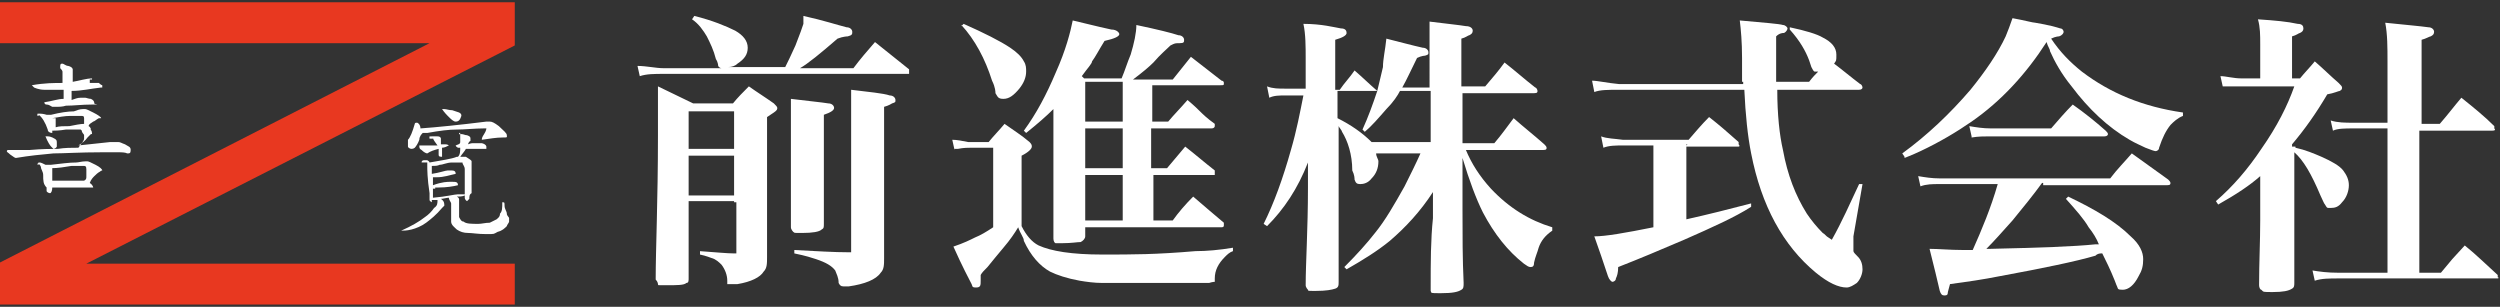
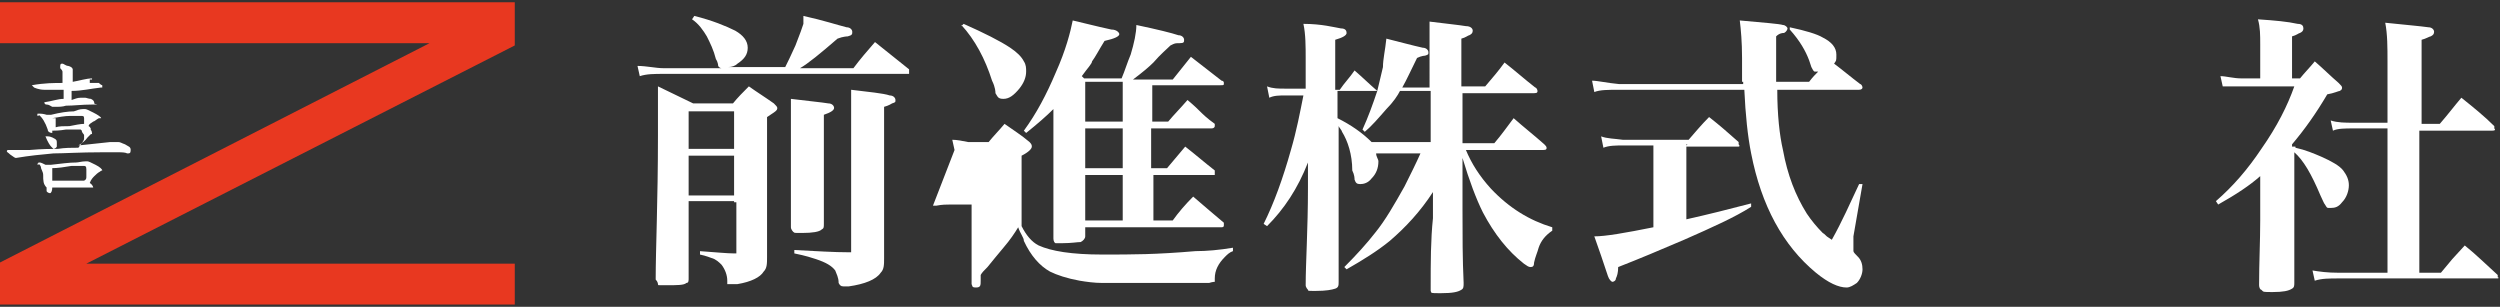
<svg xmlns="http://www.w3.org/2000/svg" version="1.1" viewBox="0 0 220 27">
  <rect x="0" y="0" width="220" height="27" fill="#333333" stroke="none" />
  <defs>
    <style>
      .cls-1 {
        fill: #e83820;
      }

      .cls-2 {
        fill: #fff;
      }
    </style>
  </defs>
  <g>
    <g id="_レイヤー_1" data-name="レイヤー_1">
      <g id="_レイヤー_1-2" data-name="_レイヤー_1">
        <g id="_レイヤー_1-2">
          <g>
            <g>
              <polygon class="cls-1" points="45.3 23.2 7.6 23.2 45.3 4 45.3 .2 0 .2 0 3.8 37.8 3.8 0 23.1 0 26.8 45.3 26.8 45.3 23.2" />
              <path class="cls-2" d="M4.5,14.8c.6,0,1.2-.1,1.8-.2h1c.2,0,.3,0,.3.3v.6c0,.2,0,.3-.2.4h-2.8v-1.2h-.1ZM3.4,14.4s.2.2.2.3c0,.2.2.4.2.7,0,.5,0,.8.3,1.1v.3c0,.1.2.2.3.2s.2-.2.2-.5h3.6s0-.2-.3-.4h0c.1-.3.3-.5.4-.6.1-.1.3-.3.5-.4,0,0,.1-.1.2-.1,0-.1-.2-.3-.6-.5-.4-.2-.6-.3-.7-.3h-.2c-.3,0-.6.1-.8.1-.6,0-1.3.1-2.2.2h-.5c-.2-.1-.4-.2-.5-.2s-.2,0-.2.2h.1ZM7.2,11.5c0,.2.2.3.2.4v.3c0,.2-.3.5-.5.8-.6,0-1.2,0-1.8.1-.5,0-1.4,0-2.5.1H.8c-.1,0-.2,0-.2.1s.1.1.3.3c.3.2.4.3.5.3h0c1.2-.2,2.2-.3,3.3-.4.9,0,2.3-.1,4.3-.1s.9,0,1.3,0,.7,0,.9.1c.2,0,.3,0,.3-.3s-.2-.3-.5-.5c-.3-.1-.4-.2-.6-.2h-.7c-1,.1-1.9.2-2.8.3.3-.2.6-.4.8-.7l.3-.3h.1c0-.3-.1-.4-.3-.5s-.4-.2-.6-.2-.3,0-.3.1c0,0,.3.3.3.3ZM4,12h0c.2.5.4.8.5.9l.2.2s.2,0,.3-.2v-.3c0-.2,0-.3-.2-.4,0,0-.3-.2-.6-.2h-.4.2ZM4.6,10.4c.6-.1,1.1-.2,1.6-.2h.9c.2,0,.3,0,.3.2v.5c-.3,0-.8.1-1.3.2-.5,0-.9,0-1.2.1,0-.4,0-.7,0-.8h-.2ZM3.4,10.1h0c.3.2.6.7.8,1.3,0,.2.2.3.4.3v-.2c.2,0,.6,0,1.2-.1h2.2s0-.2-.2-.3c0-.2.3-.3.4-.4.1,0,.3-.2.5-.3h.2c0-.1-.3-.3-.7-.5-.4-.2-.6-.3-.7-.3h-.2c-.3,0-.5.1-.8.2-.5,0-1.2.1-2,.3h-.4s-.3-.1-.6-.1-.2,0-.2.2h.1ZM8.1,6.9c-.5,0-1.1.2-1.7.3v-1.1s0-.2-.4-.3c-.2,0-.4-.2-.5-.2s-.2,0-.2.2v.2s.2.2.2.3v1c-.7,0-1.6,0-2.7.2h0l.2.2s.4.2.9.2h1.7v.8h0c-.5,0-1,.2-1.7.3h0s0,.2.2.2.3.1.5.2h.2c.4,0,.7,0,1-.1.7,0,1.4-.1,2.3-.1s.2,0,.2-.1c0-.2-.1-.3-.3-.4-.2,0-.4-.1-.5-.1h-.4c-.3,0-.5.1-.8.2v-.8c.9,0,1.7-.2,2.6-.3h.1v-.2s-.1,0-.3-.2h-.8v-.3h.2Z" />
-               <path class="cls-2" d="M38.3,16.5h.3c.7,0,1.3-.1,1.7-.2h0c0-.3-.2-.3-.5-.3h-.2c-.2,0-.7,0-1.5.3v-.7h.3c.7,0,1.2-.2,1.7-.3h0c0-.3-.2-.3-.5-.3h-.2c-.2,0-.7.2-1.4.3v-.7c.3,0,.5,0,.7-.1.3,0,.6-.2,1.1-.2h.9c0,.2.2.3.2.6v2.2h-.6c-.3,0-1,.2-2.2.3v-.8h.2ZM37.6,14.3v.3c0,.3,0,1.1.2,2.4v.6c0,.1.2.2.2.2v-.2h.5c0,.3,0,.5-.3.7-.2.3-.5.6-.8.8-.5.4-1.2.8-2.1,1.2h0c.2,0,.5,0,.9-.1s.9-.3,1.3-.6c.4-.3.9-.7,1.4-1.3l.2-.2h0c0-.2,0-.4-.3-.6h0c.2,0,.5-.1.7-.1,0,.2.2.4.2.5v1.6c0,.3.3.5.5.7.3.2.6.3,1,.3s.8.1,1.6.1.6,0,1-.2c.4-.1.6-.3.8-.5,0-.1.2-.3.2-.4v-.3c0-.1-.2-.2-.2-.4s-.2-.4-.2-.7,0-.3-.2-.3h0c0,.5,0,.8-.2,1,0,.3-.2.4-.3.5l-.6.3c-.4,0-.7.1-1,.1-.6,0-1.1,0-1.3-.2-.2,0-.3-.2-.4-.4v-1.5c0-.1,0-.2-.2-.3h0c.2,0,.5,0,.7-.1v.2c0,.2.2.3.2.3l.2-.2c0-.2,0-.4.2-.5v-2.8c0-.1-.2-.2-.5-.4h-.8c-.5.2-1.3.3-2.4.5,0,0,0-.1-.2-.2h-.3s-.2,0-.2.2h.5ZM40.5,11.7v.8h0c0,.2-.2.2-.4.3h0s0,.1.2.2h.2c0,.3,0,.6-.2.8h.2c.2-.3.4-.5.5-.7h1.8v-.2s0-.2-.4-.3h-.8s-.2,0-.4.1c0,0,0-.2.2-.3v-.2c0-.1,0-.2-.3-.3-.2,0-.3-.1-.5-.1s-.2,0-.2.1v-.2h.1ZM38.1,12.1h0c0,.2.2.4.4.7h-1.6c0,.2,0,.3.2.4.2.2.4.3.5.3h0c.3-.2.6-.3,1-.4v.5c0,.1,0,.2.3.2v-.8c.2,0,.4-.1.6-.2h0c0,0-.1-.1-.3-.1h-.4v-.5s0-.2-.3-.2h-.5c-.3,0-.2,0-.2.2h.3ZM36.5,10.9c-.2.7-.4,1.2-.6,1.4v.6c0,.1.2.2.3.2,0,0,.2,0,.3-.1s.3-.4.4-.7c0-.3.2-.5.3-.6h.4c1.1-.2,1.9-.3,2.6-.3s1.6-.1,2.4-.1h.2s0,.2-.2.5-.2.4-.2.5h0c.7-.1,1.3-.2,1.8-.2s.4,0,.4-.2-.3-.4-.7-.8c-.4-.3-.6-.4-.8-.4h-.3c-2.4.3-4.4.5-5.8.6h0c0-.3-.2-.5-.3-.5s-.2,0-.2.1ZM38.9,9.6s.2.3.5.6.5.5.7.5c.3,0,.4-.2.5-.5,0-.1,0-.2-.2-.3,0,0-.3-.1-.6-.2-.3,0-.5-.1-.7-.1s0,0,0,0h-.2Z" />
            </g>
            <g>
              <path class="cls-2" d="M63.5,6s-.2,0-.3-.2c0,0,0-.3-.2-.6-.2-.8-.5-1.4-.8-2-.3-.5-.7-1.1-1.3-1.5l.2-.3c1.6.4,2.8.9,3.6,1.3.7.4,1.1.9,1.1,1.5s-.3,1-.9,1.4c-.2.2-.5.3-.8.3h5c.2-.4.5-1,.9-1.9.4-1,.6-1.6.7-1.9v-.7c1.8.4,3,.8,3.8,1,.3,0,.5.2.5.4s0,.3-.4.4c0,0-.4,0-.9.2-1.5,1.3-2.6,2.2-3.3,2.6h4.7c.6-.8,1.2-1.5,1.9-2.3,1,.8,2,1.6,3,2.4v.4h-21.6c-.8,0-1.5,0-2.1.2l-.2-.9c.8,0,1.6.2,2.3.2,0,0,5.1,0,5.1,0ZM64.6,17.7h-4v6.8c0,.2,0,.4-.2.4-.2.2-.8.2-1.8.2s-.6,0-.7-.1c0,0,0-.2-.2-.4,0-2.7.2-6.9.2-12.7s0-2.8,0-4.3c1,.5,2.1,1,3.1,1.5h3.5c.4-.5.9-1,1.4-1.5.7.5,1.5,1,2.2,1.5.2.2.3.3.3.4s0,.2-.3.4c0,0-.3.2-.6.4v12.3c0,.6,0,1-.3,1.3-.3.5-1.1.9-2.3,1.1h-.9v-.3c0-.5-.2-1-.5-1.4-.2-.2-.5-.5-.9-.6,0,0-.5-.2-1-.3v-.3c1.4.1,2.4.2,3,.2h.2v-4.5h-.2ZM64.6,13.1v-3.3h-4v3.3h4ZM64.6,17.2v-3.5h-4v3.5h4ZM69.6,8.7c1.6.2,2.7.3,3.3.4.3,0,.5.2.5.4s-.3.4-.9.6v9.6c0,.3,0,.4-.2.5-.2.2-.8.3-1.7.3s-.6,0-.8-.1c0,0-.2-.2-.2-.4v-6.4c0-2.3,0-4,0-4.9h0ZM74.9,7.9c1.6.2,2.8.3,3.4.5.3,0,.5.2.5.4s0,.2-.3.3c0,0-.3.2-.7.3v13.3c0,.6,0,1-.3,1.3-.4.6-1.4,1-2.8,1.2h-.5c-.2,0-.3-.1-.4-.3,0-.5-.2-.8-.3-1.1-.3-.4-.8-.7-1.7-1-.3-.1-.9-.3-1.9-.5v-.3c1.9.1,3.5.2,4.8.2h.2v-14.1s0-.2,0-.2Z" />
-               <path class="cls-2" d="M84,13.2l-.2-.9c.4,0,.9.1,1.4.2h1.8c.4-.5.9-1,1.4-1.6.7.5,1.5,1,2.2,1.6.2.2.2.3.2.4,0,.2-.3.5-.9.8v6.2c.4.8.9,1.4,1.5,1.7,1.1.5,2.9.8,5.6.8s4.7,0,8.2-.3c1,0,2.1-.1,3.3-.3v.3c-.3.1-.5.3-.7.5-.6.6-.9,1.2-.9,1.9v.3s-.2,0-.5.1h-9.4c-.7,0-1.4-.1-2-.2-1.1-.2-2-.5-2.6-.8-.9-.5-1.7-1.4-2.3-2.7,0-.3-.3-.6-.5-1.2-.3.5-.7,1.1-1.3,1.8-.5.6-1,1.2-1.4,1.7-.3.3-.5.5-.6.7v.5c0,.4,0,.6-.4.6s-.3-.1-.4-.3c-.2-.4-.8-1.5-1.6-3.3.9-.3,1.5-.6,1.9-.8.5-.2,1-.5,1.6-.9v-7h-1.9c-.3,0-.7,0-1.2.1h-.3,0ZM84.6,2.3l.2-.2c1.8.8,3.2,1.5,4.1,2.1.6.4,1,.8,1.2,1.2.2.3.2.6.2.9,0,.5-.2,1-.6,1.5-.5.6-.9.9-1.4.9s-.5-.2-.7-.5c0-.1,0-.5-.3-1.1-.6-1.9-1.5-3.6-2.7-4.9h0ZM101.5,10.7h1.3c.5-.6,1.1-1.2,1.7-1.9.6.5.9.8,1.1,1s.6.6,1.3,1.1v.2c0,0,0,.2-.3.2h-5.3v3.5h1.4c.5-.6,1-1.2,1.6-1.9.9.7,1.7,1.4,2.6,2.1v.4h-5.4v4h1.7c.5-.7,1.1-1.4,1.8-2.1l1.4,1.2,1.3,1.1v.2c0,.1,0,.2-.2.2h-12v.8c0,.2-.2.4-.4.5-.3,0-.8.1-1.6.1s-.5,0-.6,0-.2-.2-.2-.4v-11.4c-.6.6-1.4,1.3-2.4,2.1l-.2-.2c1.1-1.5,2-3.2,2.8-5.1.9-2,1.3-3.6,1.5-4.6.9.2,2,.5,3.4.8.5,0,.7.3.7.4,0,.2-.4.4-1.3.6-.5.8-.8,1.4-1.1,1.8,0,.2-.4.6-.9,1.3l.2.2h3.3c.3-.7.5-1.4.8-2.1.3-1,.5-1.9.5-2.6,1.9.4,3.1.7,3.7.9.3,0,.5.2.5.4s0,.3-.4.3-.4,0-.8.2c-.3.3-.9.8-1.5,1.5-.4.4-1,.9-1.8,1.5h3.5l.8-1,.8-1c.9.7,1.8,1.4,2.7,2.1,0,0,.2,0,.2.2s0,.2-.3.2h-6v3.5-.3h.1ZM95.5,10.7h3.3v-3.5h-3.3v3.5ZM95.5,14.8h3.3v-3.5h-3.3v3.5ZM95.5,15.4v4h3.3v-4h-3.3Z" />
+               <path class="cls-2" d="M84,13.2l-.2-.9c.4,0,.9.1,1.4.2h1.8c.4-.5.9-1,1.4-1.6.7.5,1.5,1,2.2,1.6.2.2.2.3.2.4,0,.2-.3.5-.9.8v6.2c.4.8.9,1.4,1.5,1.7,1.1.5,2.9.8,5.6.8s4.7,0,8.2-.3c1,0,2.1-.1,3.3-.3v.3c-.3.1-.5.3-.7.5-.6.6-.9,1.2-.9,1.9v.3s-.2,0-.5.1h-9.4c-.7,0-1.4-.1-2-.2-1.1-.2-2-.5-2.6-.8-.9-.5-1.7-1.4-2.3-2.7,0-.3-.3-.6-.5-1.2-.3.5-.7,1.1-1.3,1.8-.5.6-1,1.2-1.4,1.7-.3.3-.5.5-.6.7v.5c0,.4,0,.6-.4.6s-.3-.1-.4-.3v-7h-1.9c-.3,0-.7,0-1.2.1h-.3,0ZM84.6,2.3l.2-.2c1.8.8,3.2,1.5,4.1,2.1.6.4,1,.8,1.2,1.2.2.3.2.6.2.9,0,.5-.2,1-.6,1.5-.5.6-.9.9-1.4.9s-.5-.2-.7-.5c0-.1,0-.5-.3-1.1-.6-1.9-1.5-3.6-2.7-4.9h0ZM101.5,10.7h1.3c.5-.6,1.1-1.2,1.7-1.9.6.5.9.8,1.1,1s.6.6,1.3,1.1v.2c0,0,0,.2-.3.2h-5.3v3.5h1.4c.5-.6,1-1.2,1.6-1.9.9.7,1.7,1.4,2.6,2.1v.4h-5.4v4h1.7c.5-.7,1.1-1.4,1.8-2.1l1.4,1.2,1.3,1.1v.2c0,.1,0,.2-.2.2h-12v.8c0,.2-.2.4-.4.5-.3,0-.8.1-1.6.1s-.5,0-.6,0-.2-.2-.2-.4v-11.4c-.6.6-1.4,1.3-2.4,2.1l-.2-.2c1.1-1.5,2-3.2,2.8-5.1.9-2,1.3-3.6,1.5-4.6.9.2,2,.5,3.4.8.5,0,.7.3.7.4,0,.2-.4.4-1.3.6-.5.8-.8,1.4-1.1,1.8,0,.2-.4.6-.9,1.3l.2.2h3.3c.3-.7.5-1.4.8-2.1.3-1,.5-1.9.5-2.6,1.9.4,3.1.7,3.7.9.3,0,.5.2.5.4s0,.3-.4.3-.4,0-.8.2c-.3.3-.9.8-1.5,1.5-.4.4-1,.9-1.8,1.5h3.5l.8-1,.8-1c.9.7,1.8,1.4,2.7,2.1,0,0,.2,0,.2.2s0,.2-.3.2h-6v3.5-.3h.1ZM95.5,10.7h3.3v-3.5h-3.3v3.5ZM95.5,14.8h3.3v-3.5h-3.3v3.5ZM95.5,15.4v4h3.3v-4h-3.3Z" />
              <path class="cls-2" d="M128.7,12.6h2.8c.6-.7,1.1-1.4,1.7-2.2.9.8,1.8,1.5,2.7,2.3.1.1.2.2.2.3s0,.2-.3.2h-6.8c.5,1.2,1.2,2.3,2.2,3.4,1.6,1.7,3.4,2.8,5.4,3.4v.3c-.6.4-1,.9-1.2,1.5-.1.4-.3.8-.4,1.3,0,.3-.1.4-.3.4s-.3-.1-.6-.3c-1.4-1.1-2.6-2.6-3.6-4.5-.6-1.2-1.2-2.8-1.8-4.8v4.5c0,2.3,0,4.4.1,6.5,0,.3,0,.5-.2.6-.3.2-.8.3-1.8.3s-.8,0-.9-.2v-.4c0-2.1,0-4.1.2-6v-2.3c-1.1,1.7-2.4,3.1-3.8,4.3-1.1.9-2.4,1.7-3.8,2.5l-.2-.2c1.1-1.1,2-2.1,2.7-3,.9-1.1,1.7-2.5,2.6-4.1.5-1,1-2,1.4-2.9h-3.9c0,.3.2.5.2.7,0,.6-.2,1.1-.6,1.5-.3.4-.7.5-1,.5s-.4-.1-.5-.4c0-.1,0-.4-.2-.8,0-1.4-.4-2.6-.9-3.4,0-.1-.2-.3-.3-.5v13.7c0,.3,0,.5-.3.6s-.8.2-1.7.2-.6,0-.7-.1c0,0-.2-.2-.2-.4,0-2,.2-4.9.2-8.6v-2.2c-.9,2.3-2.1,4.1-3.6,5.6l-.3-.2c.9-1.8,1.7-4,2.4-6.5.5-1.7.8-3.3,1.1-4.8h-1.6c-.5,0-1,0-1.4.2l-.2-1c.5.2,1,.2,1.6.2h1.8v-2.6c0-1.1,0-2.2-.2-3.1,1.6,0,2.7.3,3.3.4.4,0,.5.2.5.4s-.3.4-1,.6v4.4h.4c.4-.6.9-1.1,1.3-1.7.7.6,1.3,1.2,2,1.8.2-.9.4-1.6.5-2.1,0-.7.2-1.5.3-2.5,1.2.3,2.3.6,3.2.8.3,0,.5.2.5.4s0,.2-.3.3c0,0-.3,0-.7.2-.5,1-.9,1.9-1.3,2.6h2.4V1.9c1.6.2,2.6.3,3.2.4.4,0,.6.2.6.4s-.1.3-.3.4c-.1,0-.3.2-.7.3v4.2h2.1c.6-.7,1.2-1.4,1.7-2.1.9.7,1.8,1.5,2.7,2.2.1,0,.2.2.2.3s0,.2-.3.2h-6.3v4.6-.2h0ZM125.9,12.6v-4.6h-2.7c-.2.4-.6,1-1.2,1.6-.7.8-1.3,1.5-1.9,2l-.2-.2c.5-1.1.9-2.2,1.3-3.4h-3.5v2.4c1.2.6,2.2,1.3,3,2.1h5.3-.1Z" />
              <path class="cls-2" d="M153.3,7.2v-2.1c0-1.4-.1-2.5-.2-3.3,2.2.2,3.5.3,3.8.4.2,0,.4.2.4.3s-.1.3-.3.4c-.1,0-.4,0-.7.3v4h2.9c.3-.4.6-.7.8-.9h-.3c-.1,0-.2-.2-.3-.4,0,0-.1-.3-.2-.6-.3-.8-.8-1.7-1.7-2.7v-.2c1.4.3,2.4.6,2.9.9.8.4,1.2.9,1.2,1.5s0,.5-.2.8c.8.6,1.5,1.2,2.3,1.8.1,0,.2.2.2.3s-.1.2-.3.2h-7.2c0,2.2.2,4,.5,5.3.4,2.2,1.1,4,2.1,5.6.4.6.9,1.2,1.4,1.7.2.1.3.3.5.4l.3.2c.9-1.6,1.6-3.2,2.4-4.9h.3l-.8,4.6v1.3c0,.1.2.3.4.5.3.3.4.7.4,1.1s-.2.9-.5,1.2c-.3.2-.6.4-.9.4-.7,0-1.6-.4-2.7-1.3-2.9-2.4-4.8-5.9-5.7-10.5-.3-1.5-.5-3.4-.6-5.6h-11c-1,0-1.7,0-2.2.2l-.2-1c.5,0,1.3.2,2.4.3h10.9v-.2h0ZM148.4,12.7v6.6c1.8-.4,3.8-.9,5.7-1.4v.3c-1.4.9-3.4,1.8-5.9,2.9-2.1.9-4,1.7-5.8,2.4,0,.5-.1.8-.2,1,0,.2-.2.3-.3.3s-.3-.2-.4-.5c-.4-1.2-.8-2.4-1.2-3.5,1,0,2.7-.3,5.2-.8v-7.2h-2.6c-.7,0-1.3,0-1.8.2l-.2-1c.5.2,1.2.2,1.9.3h5.8c.6-.7,1.2-1.4,1.8-2,.9.7,1.7,1.4,2.6,2.2v.2c.1.1.1.2,0,.2h-4.7l.2-.2h-.1Z" />
-               <path class="cls-2" d="M167.6,13.8l-.2-.3c2.2-1.6,4.2-3.5,6-5.6,1.3-1.6,2.4-3.2,3.1-4.7.2-.5.4-1,.6-1.6,1.1.2,1.8.4,2,.4,1.2.2,1.9.4,2.2.5.2,0,.3.2.3.3s-.1.3-.4.4c0,0-.3,0-.7.2.8,1.2,1.7,2.1,2.7,2.9,2.5,1.9,5.4,3.1,8.9,3.6v.3c-.5.2-.8.5-1.1.8-.4.5-.7,1.1-1,2,0,.2-.2.3-.3.3s-.4-.1-.9-.3c-.4-.2-.9-.4-1.4-.7-1.9-1.1-3.6-2.7-5.1-4.7-.9-1.1-1.5-2.2-1.9-3.1,0-.2-.2-.4-.3-.8-1.8,2.8-4,5.2-6.6,7-1.3.9-2.8,1.8-4.5,2.6-.4.2-.9.4-1.4.6h0ZM179.7,16.1c-.8,1.1-1.7,2.2-2.6,3.3-.9,1-1.6,1.8-2.3,2.5h.3c4.3-.1,7.4-.2,9.3-.4h.3c-.2-.5-.5-1-.9-1.5-.4-.7-1.1-1.5-2-2.5l.2-.2c2.3,1.1,4.2,2.2,5.5,3.5.8.7,1.1,1.4,1.1,2s-.1,1-.4,1.5c-.4.8-.9,1.2-1.4,1.2s-.4-.1-.5-.3c0,0-.1-.2-.2-.5-.4-1-.8-1.8-1.1-2.4-.2,0-.4,0-.6.2-1.7.5-4.6,1.1-8.4,1.8-1.5.3-2.9.5-4.4.7-.1.4-.2.7-.2.8,0,.2-.2.2-.3.2-.2,0-.3-.1-.4-.4-.2-.9-.5-2.1-.9-3.7.8,0,1.8.1,2.9.1s.6,0,.9,0c.8-1.8,1.6-3.7,2.2-5.8h-5.2c-.5,0-1.1,0-1.6.2l-.2-.9c.6.1,1.2.2,1.9.2h15c.6-.8,1.3-1.5,1.9-2.2,1.1.8,2.1,1.5,3.2,2.3.1.1.2.2.2.3s0,.2-.3.2h-10.9v-.2h-.1ZM173.5,12l-.2-.9c.6.1,1.2.2,1.9.2h5.3c.6-.7,1.3-1.5,1.9-2.1,1,.7,2,1.5,2.9,2.3.1.1.2.2.2.3s-.1.2-.3.2h-10.1c-.5,0-1,0-1.6.1h0Z" />
              <path class="cls-2" d="M202,13c.9.2,1.6.5,2.3.8.9.4,1.6.8,1.9,1.2.3.4.5.8.5,1.3s-.2,1.1-.6,1.5c-.3.4-.6.5-1,.5s-.3,0-.5-.3c-.1-.1-.2-.4-.4-.8-.8-1.9-1.5-3.1-2.3-3.8v11.5c0,.2,0,.4-.2.5-.3.2-.8.3-1.7.3s-.8,0-1-.2c-.1,0-.2-.2-.2-.4,0-2,.1-3.9.1-5.7v-3.9c-.9.8-2.1,1.6-3.7,2.5l-.2-.3c1.5-1.3,2.8-2.8,4-4.6,1.4-2,2.3-3.8,2.9-5.5h-6.3l-.2-.9c.5,0,1.1.2,1.9.2h1.6v-3c0-.8,0-1.5-.2-2.2,1.5.1,2.6.2,3.5.4.4,0,.5.2.5.4s-.1.3-.3.4c-.1,0-.3.2-.7.3v3.7h.7c.4-.5.9-1,1.3-1.5.7.6,1.4,1.3,2.1,1.9.2.2.3.3.3.4s0,.2-.2.3c-.1,0-.5.2-1.1.3-1,1.7-2,3.1-3.1,4.4v.2h.3,0ZM210.1,11.3h-3c-.7,0-1.4,0-1.8.2l-.2-.9c.6.2,1.3.2,2,.2h3v-5.4c0-1.2,0-2.4-.2-3.4,1.9.2,3.1.3,3.8.4.3,0,.5.2.5.4s-.1.3-.3.4c-.1,0-.4.2-.8.3v7.4h1.6c.7-.8,1.3-1.6,1.9-2.3,1,.8,2,1.6,2.9,2.5v.2c.1.1.1.2-.2.2h-6.4v12.5h1.9l1-1.2,1.1-1.2c1,.8,1.9,1.7,2.9,2.6v.2c.1,0,.1.1,0,.1h-14c-.8,0-1.5,0-2.1.2l-.2-.9c.6.1,1.3.2,2.3.2h4.3v-12.7Z" />
            </g>
          </g>
        </g>
      </g>
    </g>
  </g>
</svg>